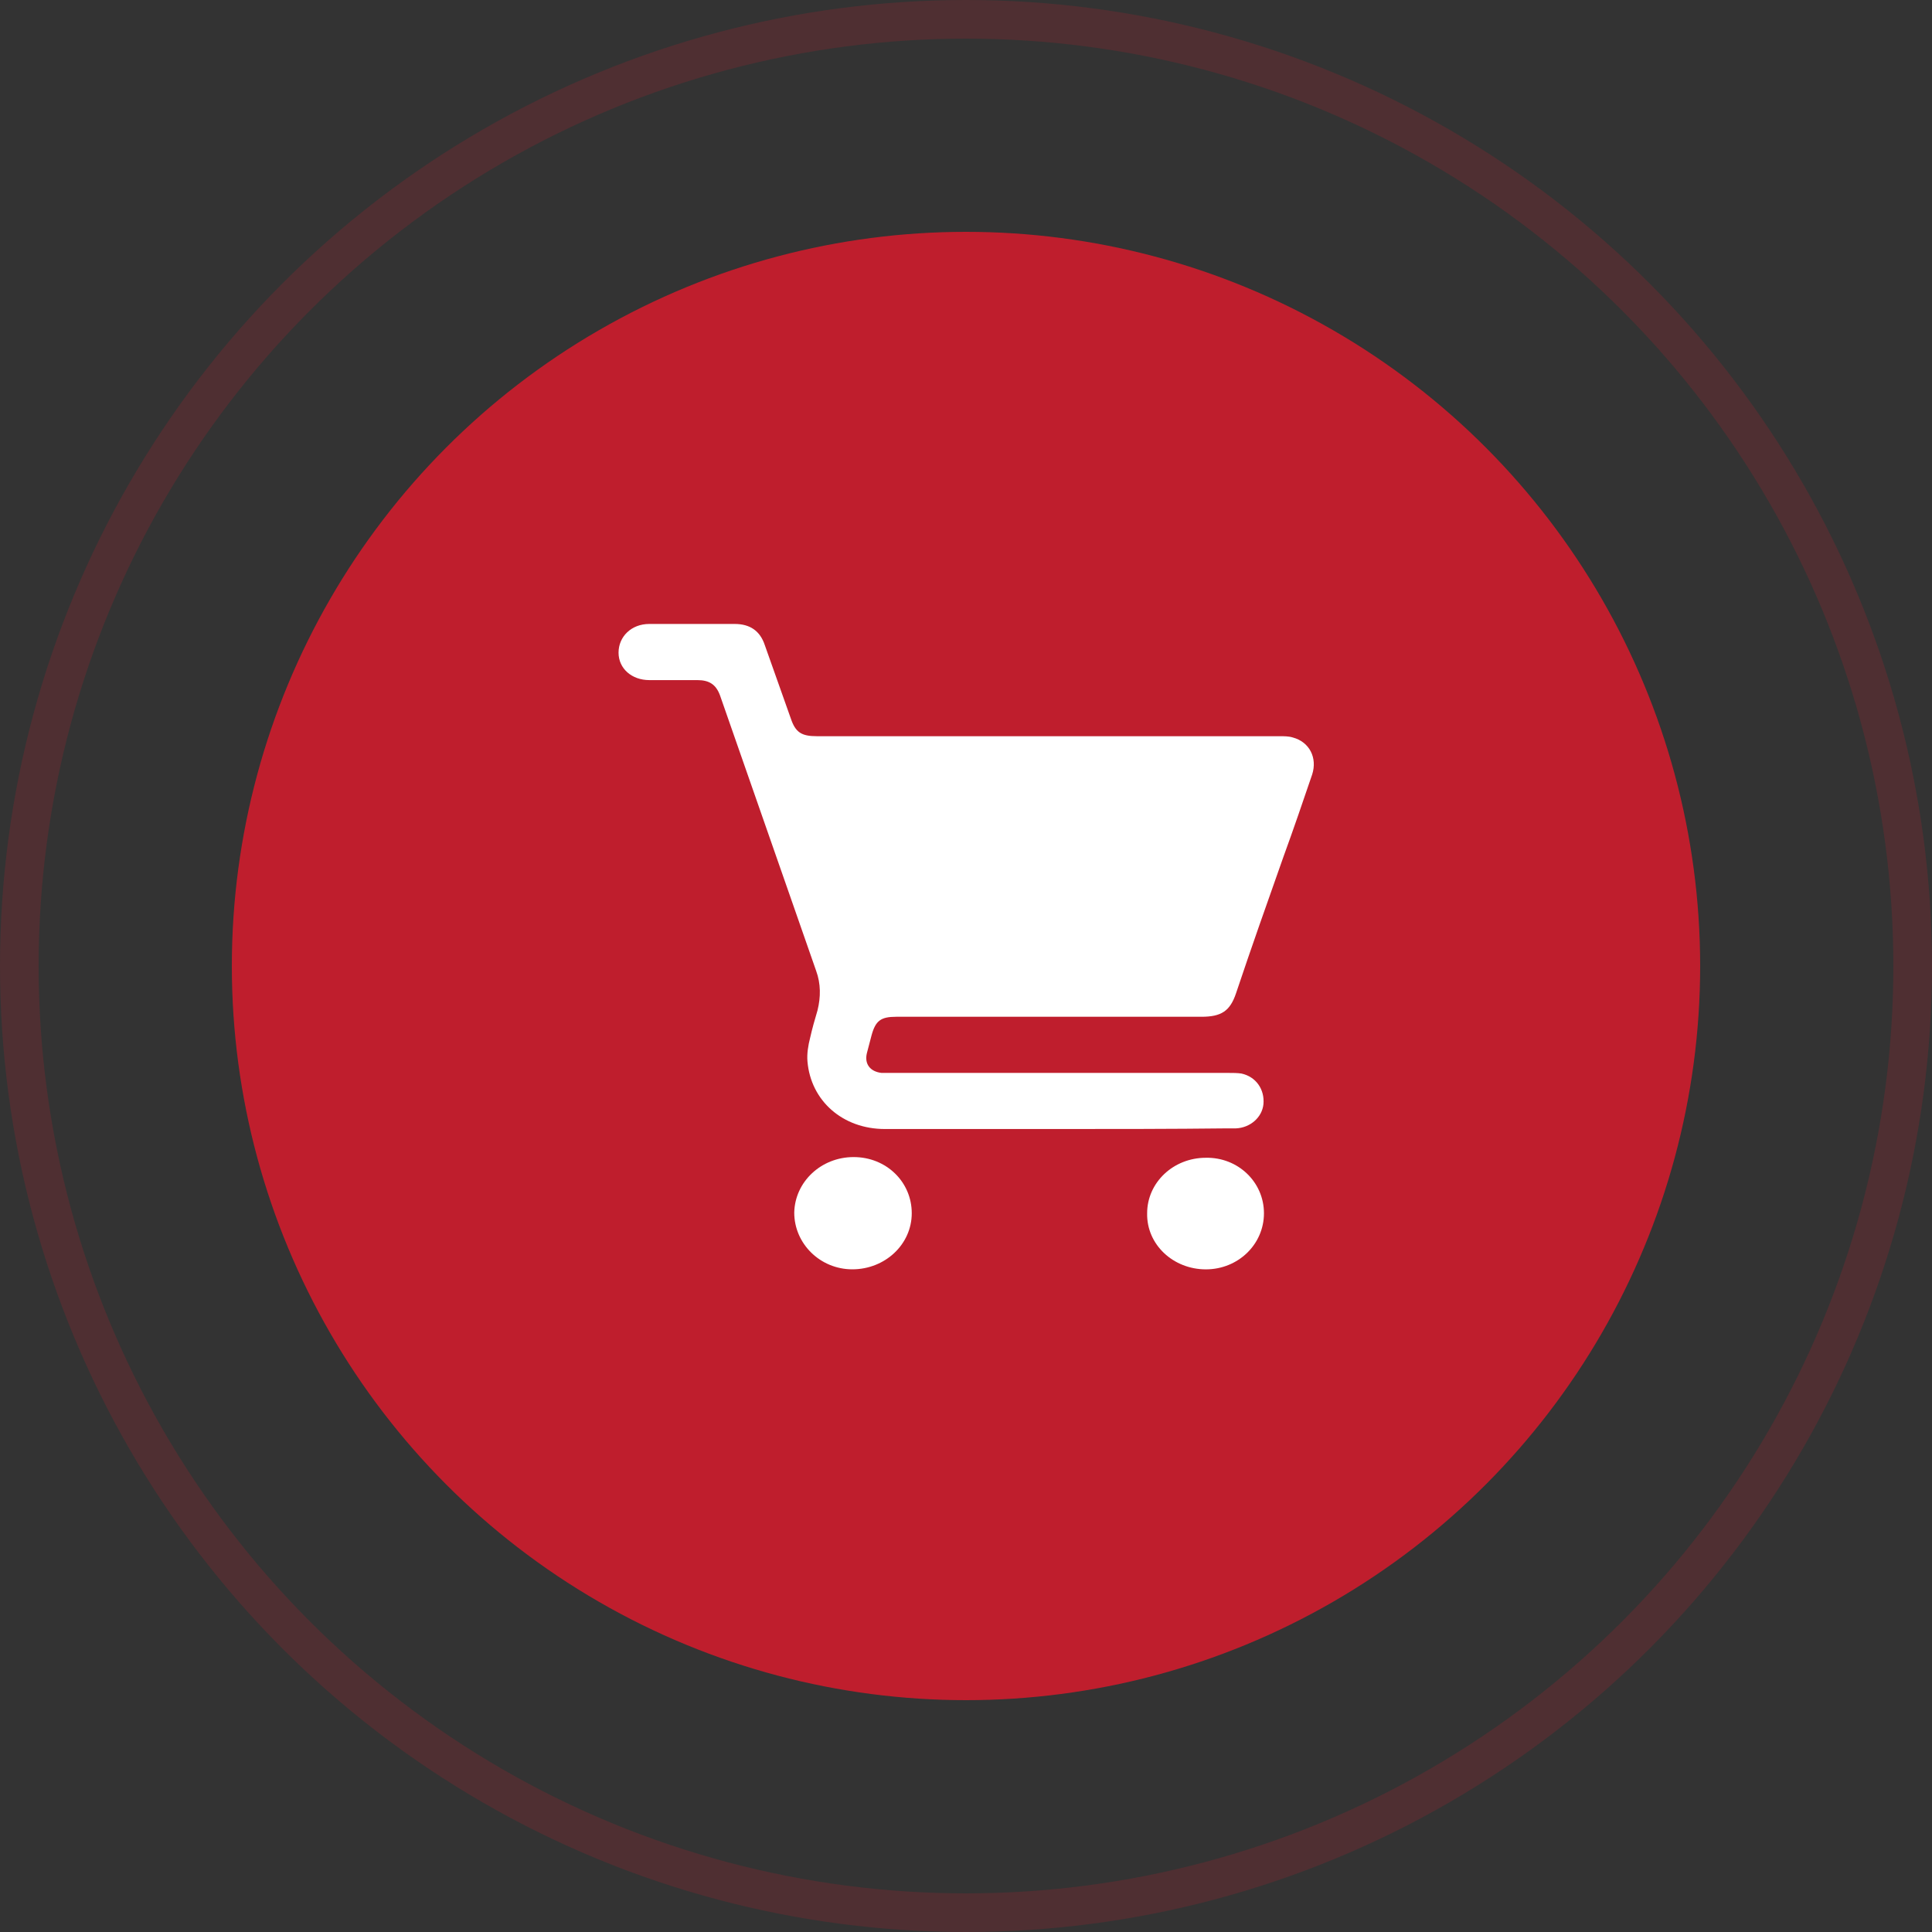
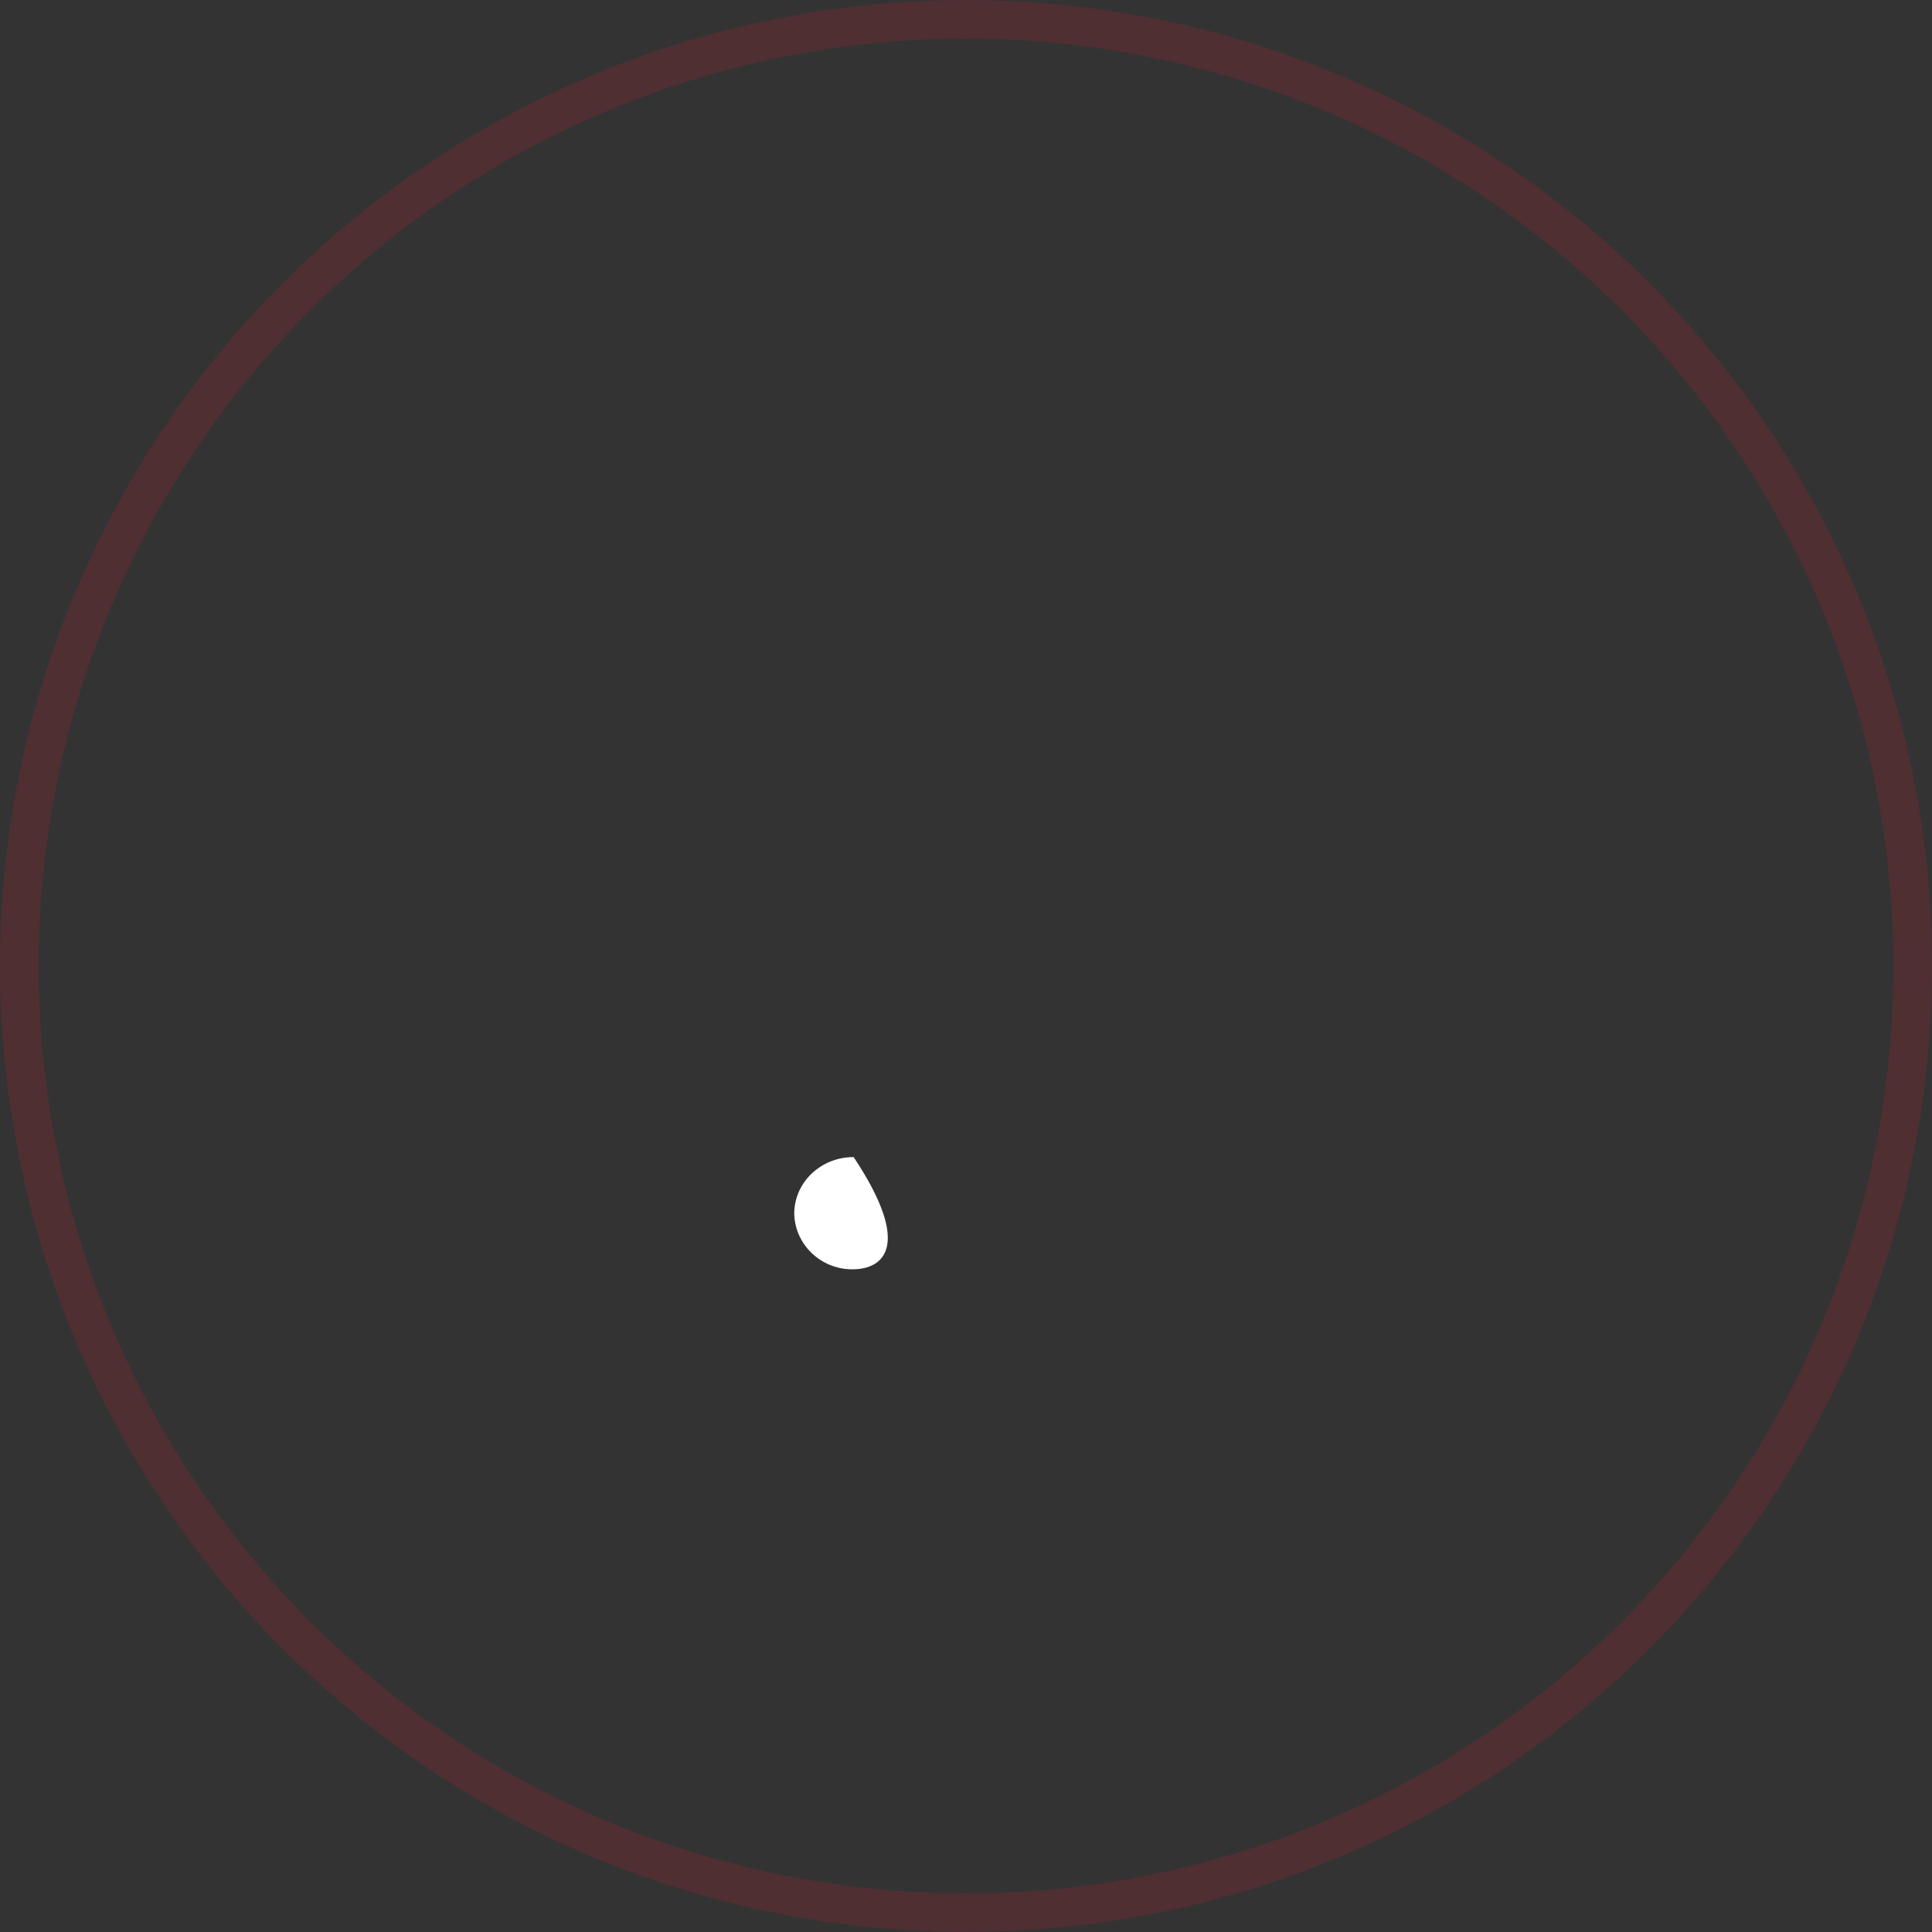
<svg xmlns="http://www.w3.org/2000/svg" width="50" height="50" viewBox="0 0 50 50" fill="none">
  <rect x="0" y="0" width="50" height="50" fill="#333333" stroke="none" />
  <circle opacity="0.2" cx="25" cy="25" r="24.5" stroke="#BF1E2D" />
-   <circle cx="25" cy="25" r="19" fill="#BF1E2D" />
-   <path d="M27.342 29.219C25.856 29.219 24.387 29.219 22.901 29.219C21.813 29.219 20.984 28.493 20.897 27.47C20.88 27.272 20.915 27.057 20.966 26.859C21.018 26.628 21.087 26.38 21.157 26.149C21.243 25.803 21.243 25.456 21.122 25.126C20.293 22.75 19.463 20.373 18.634 17.997C18.53 17.716 18.358 17.601 18.047 17.601C17.632 17.601 17.217 17.601 16.803 17.601C16.353 17.601 16.008 17.304 16.008 16.891C16.008 16.479 16.336 16.148 16.803 16.148C17.546 16.148 18.271 16.148 19.014 16.148C19.412 16.148 19.671 16.33 19.792 16.693C20.016 17.32 20.241 17.964 20.465 18.591C20.586 18.954 20.742 19.053 21.139 19.053C25.13 19.053 29.121 19.053 33.112 19.053C33.233 19.053 33.354 19.053 33.458 19.086C33.89 19.201 34.097 19.614 33.959 20.043C33.717 20.753 33.475 21.462 33.216 22.172C32.802 23.344 32.387 24.515 31.989 25.704C31.834 26.166 31.609 26.314 31.091 26.314C28.465 26.314 25.839 26.314 23.195 26.314C22.798 26.314 22.66 26.413 22.556 26.793C22.521 26.942 22.47 27.107 22.435 27.255C22.366 27.536 22.521 27.734 22.815 27.767C22.884 27.767 22.953 27.767 23.005 27.767C25.942 27.767 28.862 27.767 31.799 27.767C31.903 27.767 32.024 27.767 32.128 27.783C32.508 27.866 32.732 28.196 32.698 28.575C32.663 28.922 32.352 29.186 31.989 29.202C31.92 29.202 31.851 29.202 31.782 29.202C30.314 29.219 28.828 29.219 27.342 29.219Z" fill="white" />
-   <path d="M22.092 29.945C22.939 29.945 23.596 30.589 23.596 31.398C23.596 32.206 22.904 32.85 22.058 32.85C21.229 32.85 20.555 32.19 20.555 31.381C20.572 30.589 21.246 29.945 22.092 29.945Z" fill="white" />
-   <path d="M32.711 31.399C32.711 32.208 32.038 32.851 31.208 32.851C30.362 32.851 29.671 32.208 29.688 31.399C29.688 30.607 30.362 29.963 31.208 29.963C32.038 29.947 32.711 30.59 32.711 31.399Z" fill="white" />
+   <path d="M22.092 29.945C23.596 32.206 22.904 32.85 22.058 32.85C21.229 32.85 20.555 32.19 20.555 31.381C20.572 30.589 21.246 29.945 22.092 29.945Z" fill="white" />
</svg>